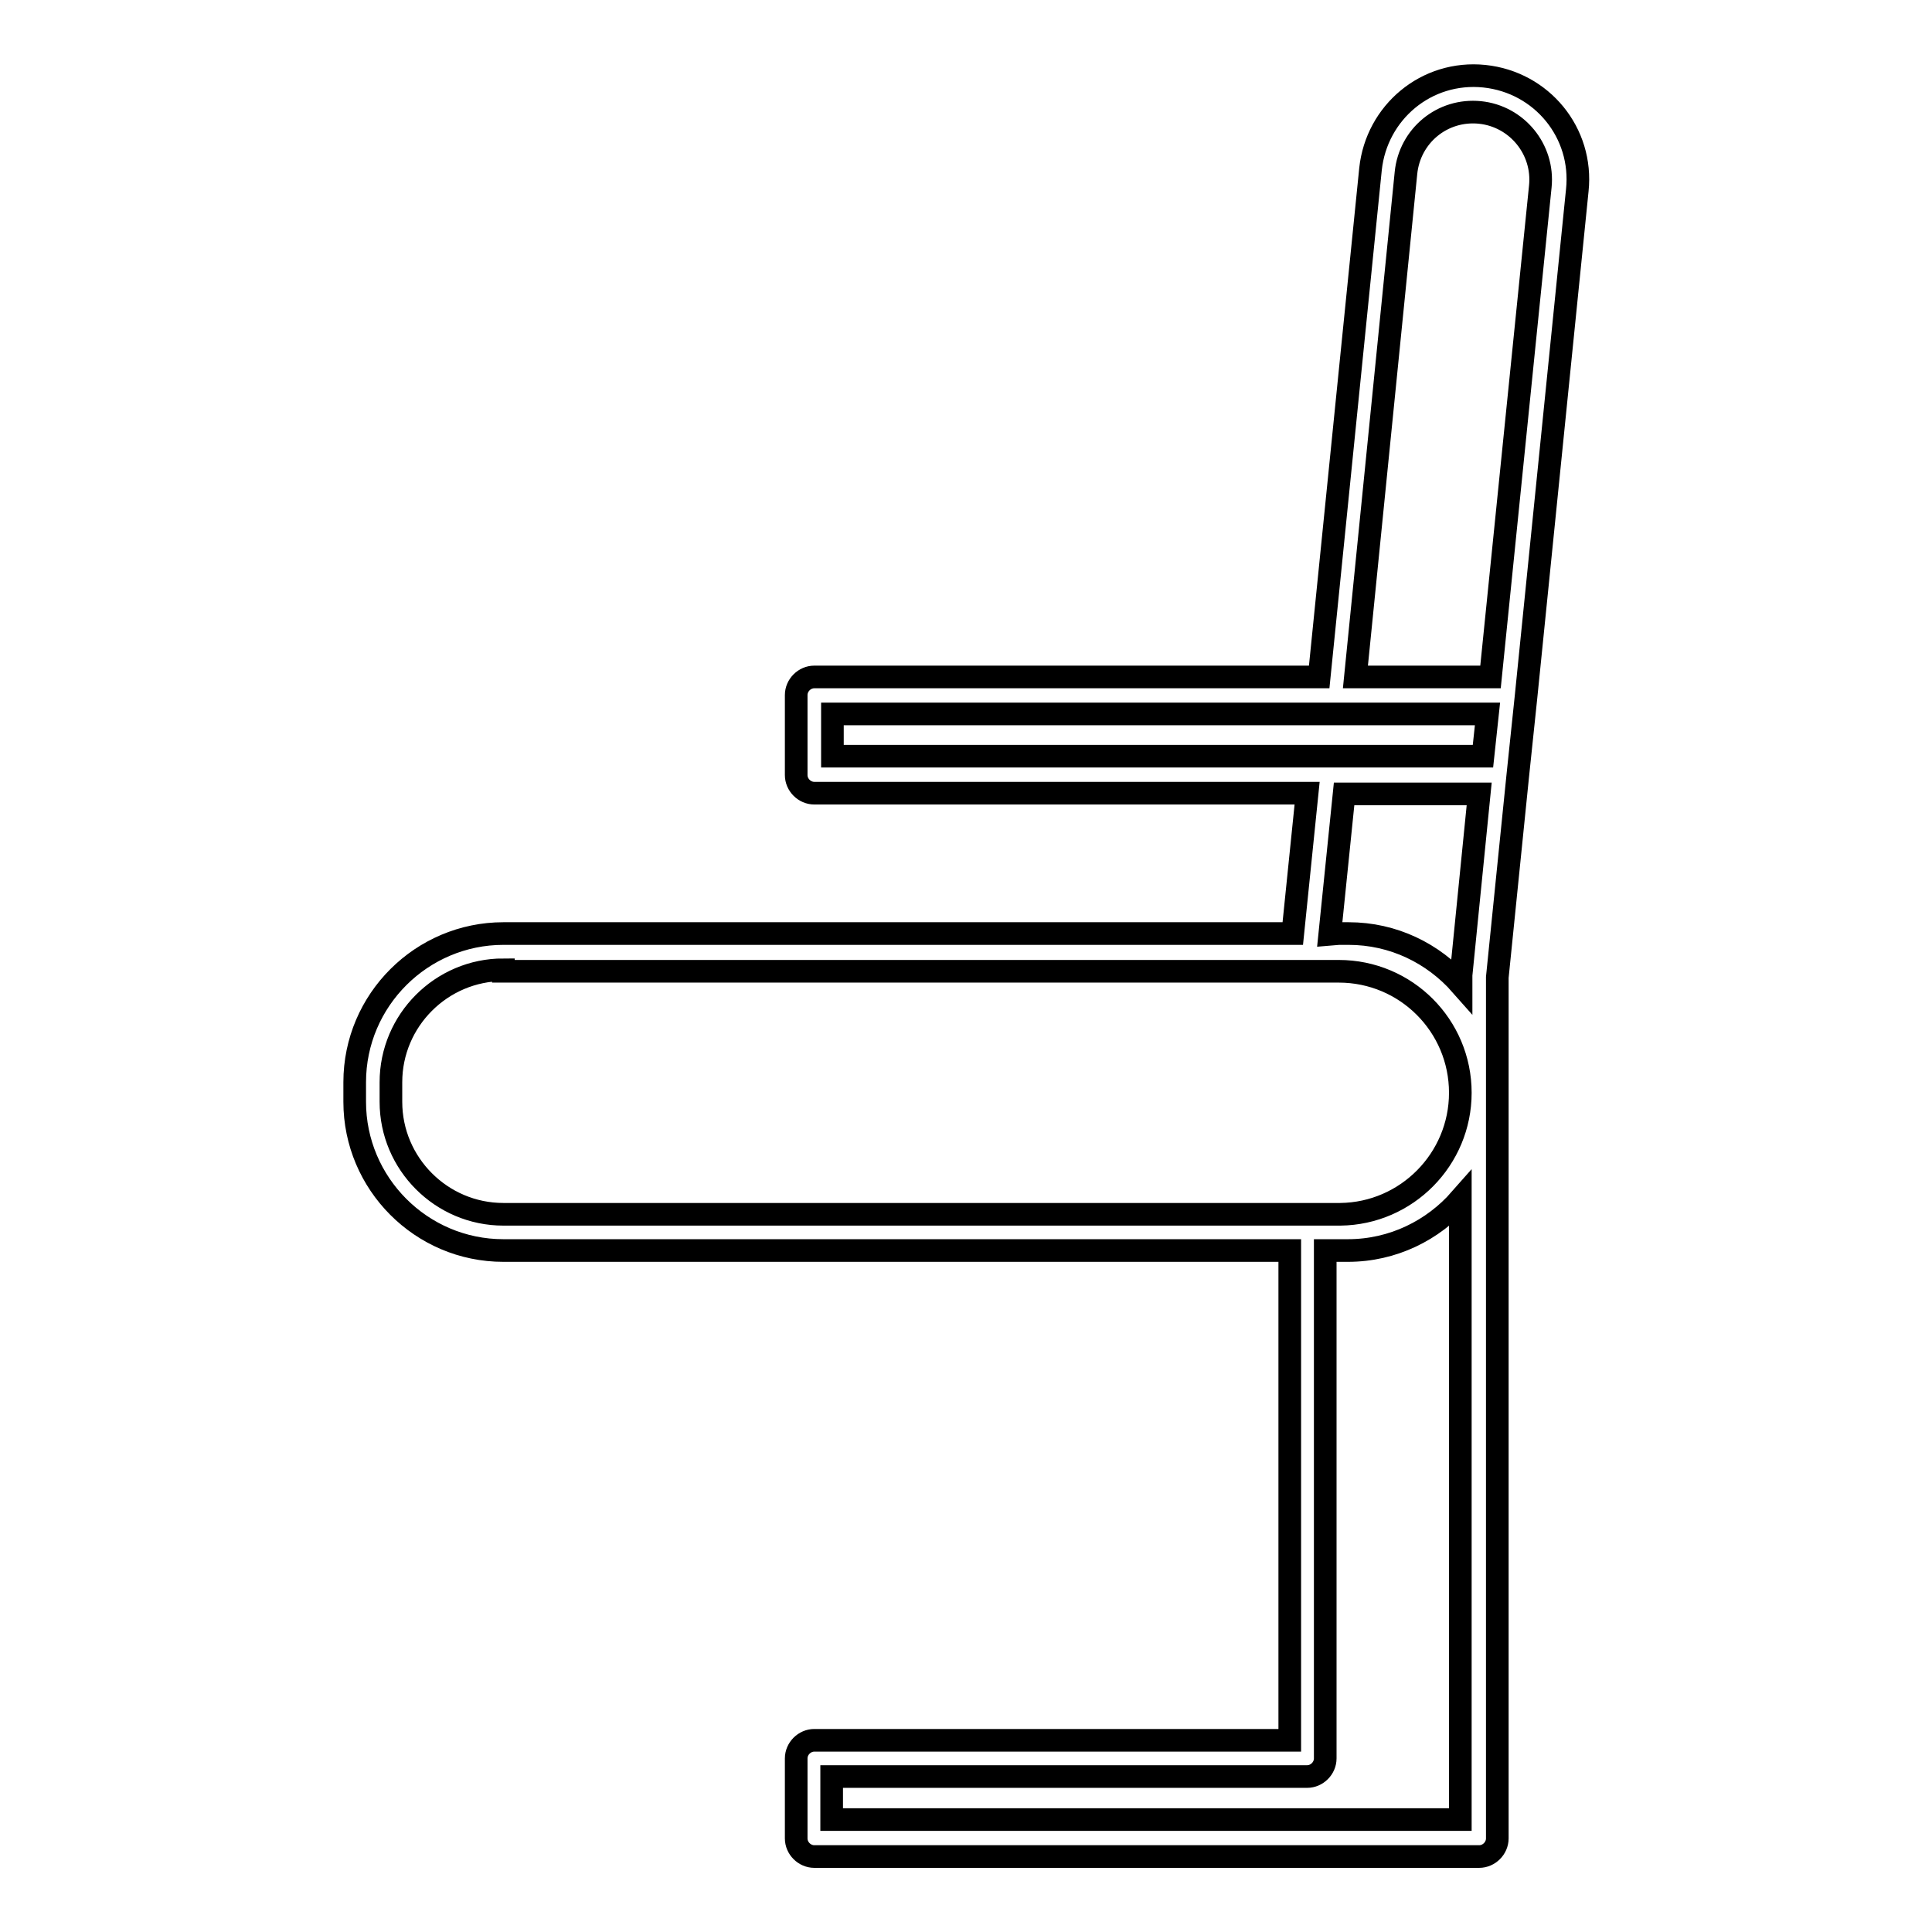
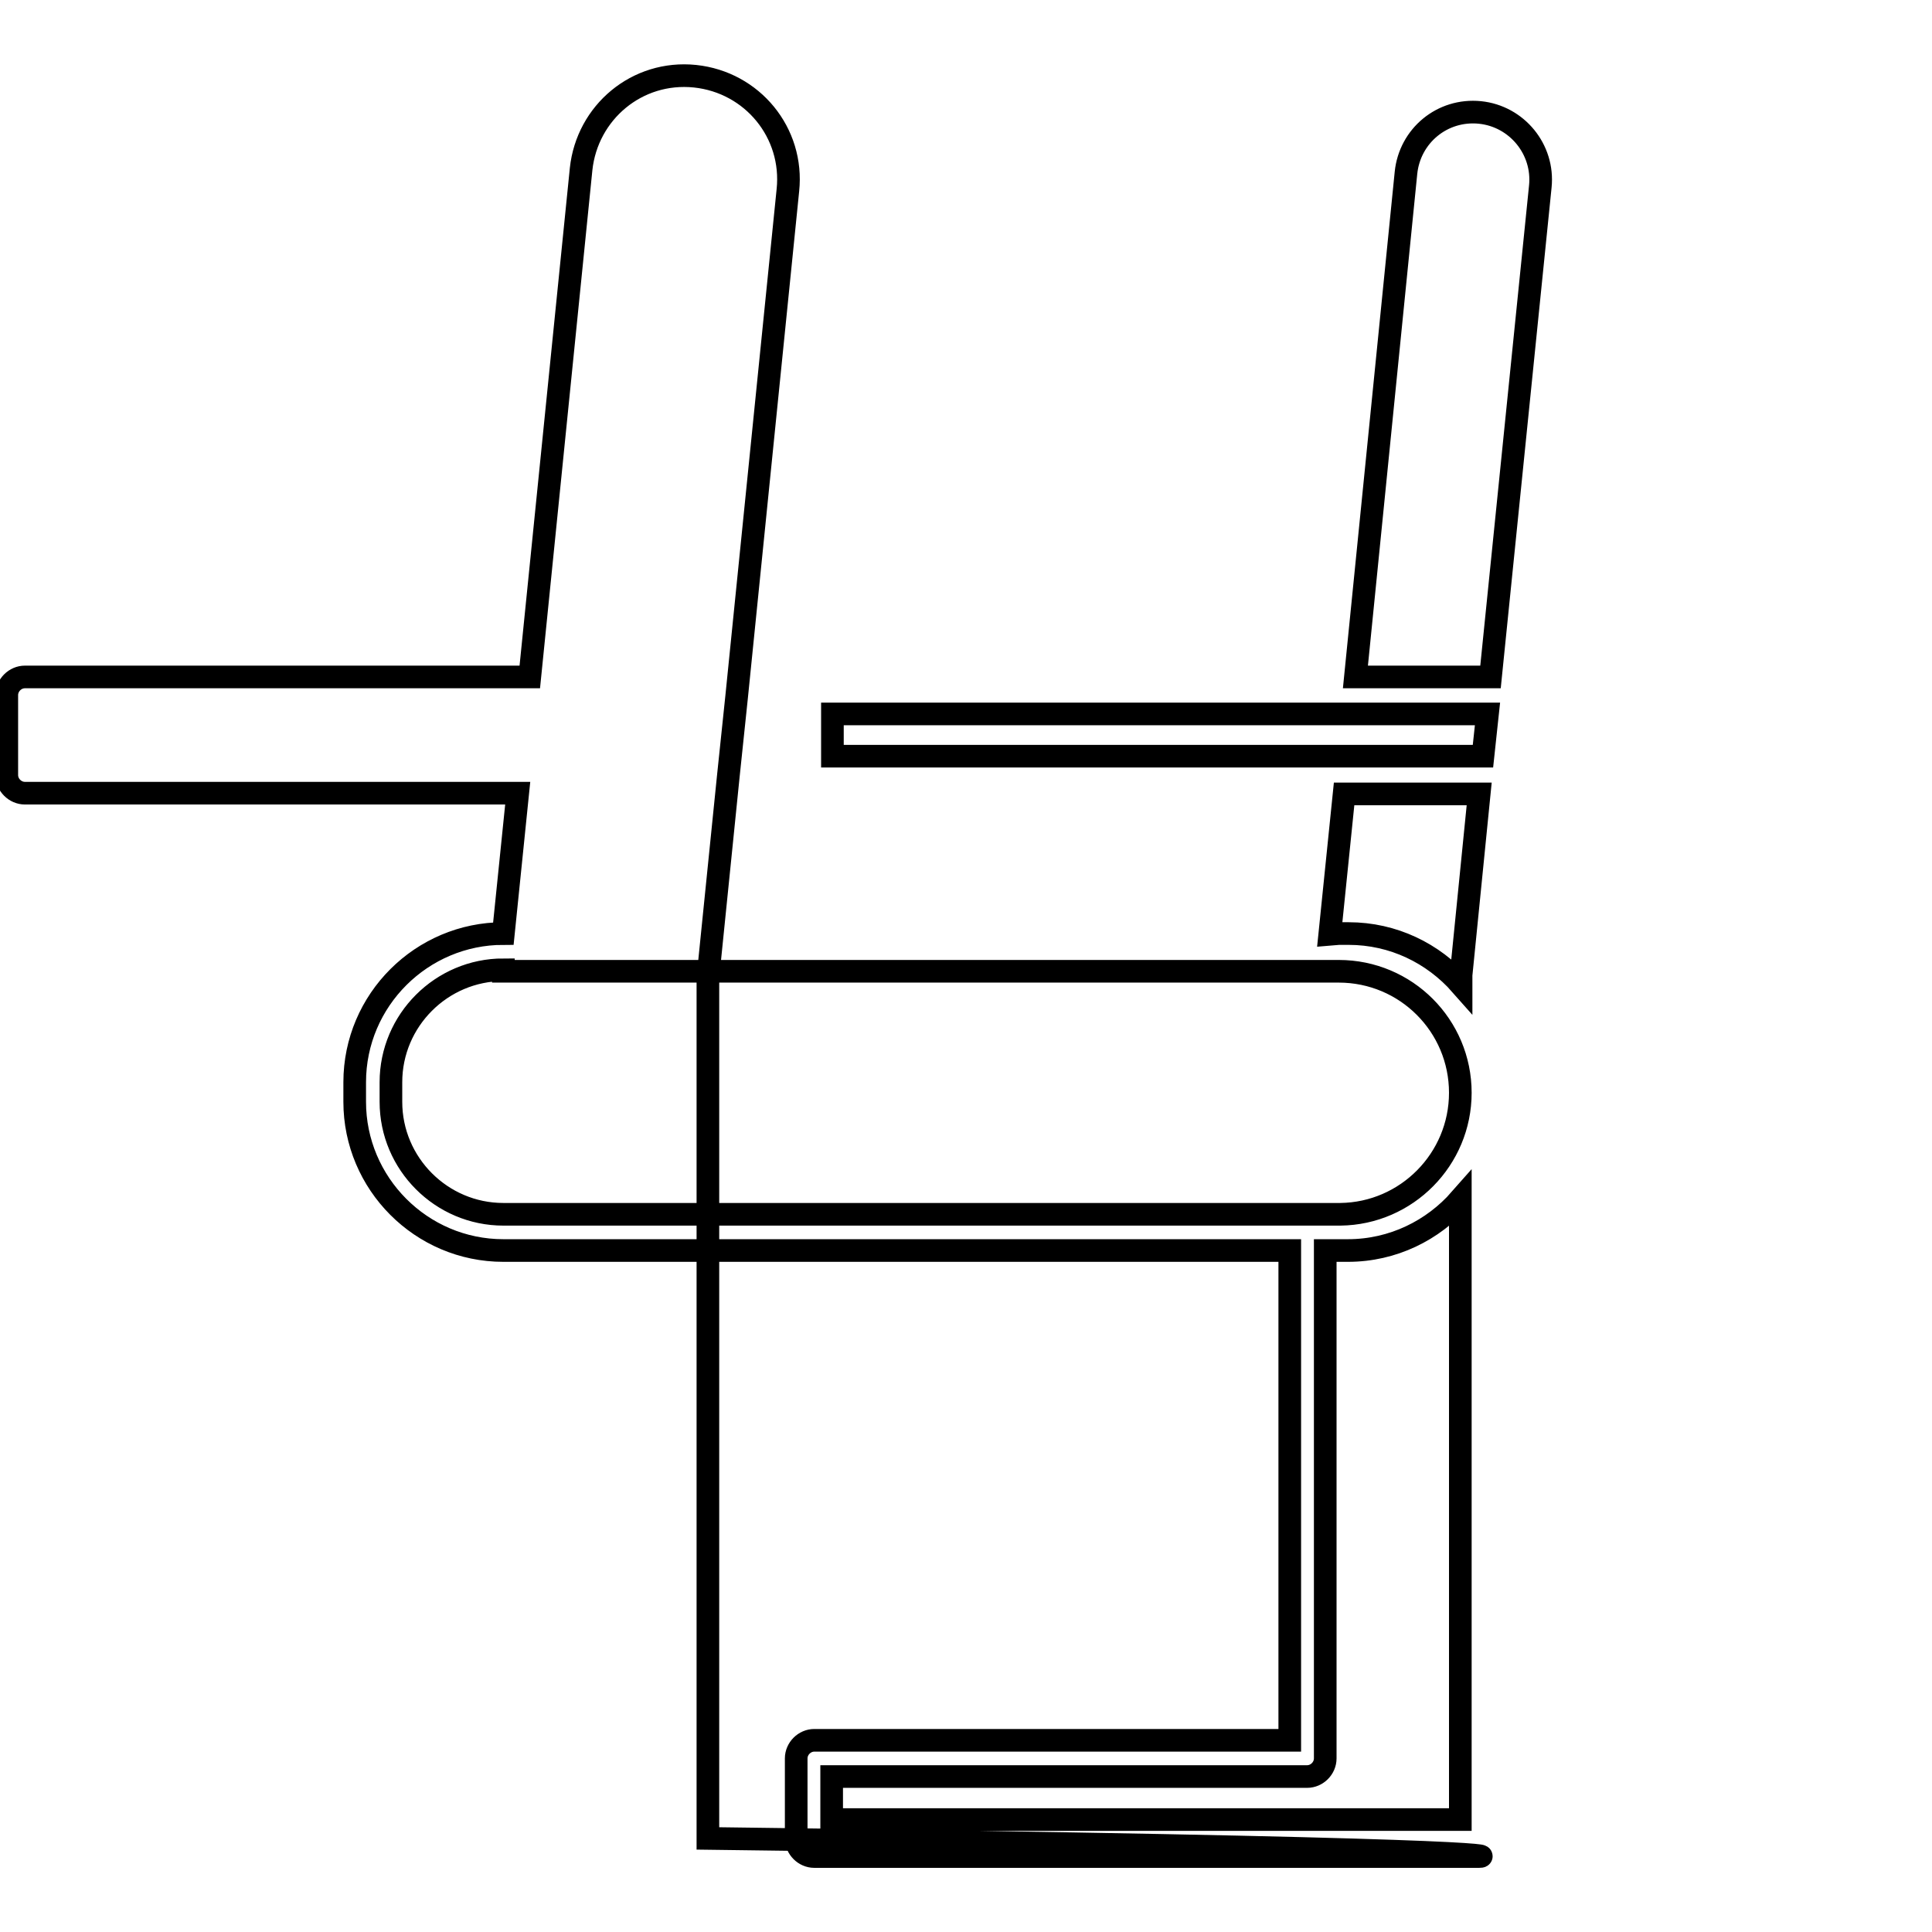
<svg xmlns="http://www.w3.org/2000/svg" version="1.1" x="0px" y="0px" viewBox="0 0 256 256" enable-background="new 0 0 256 256" xml:space="preserve">
  <g>
    <g>
-       <path stroke-width="3" fill-opacity="0" stroke="#000000" d="M196,246h-88.1c-1.3,0-2.4-1.1-2.4-2.4V233c0-1.3,1.1-2.4,2.4-2.4h63v-64.9H66.7c-10.9,0-19.7-8.9-19.7-19.7v-2.6c0-10.9,8.9-19.7,19.7-19.7h104.6l1.9-18.6h-65.3c-1.3,0-2.4-1.1-2.4-2.4V92.1c0-1.3,1.1-2.4,2.4-2.4h66.9l6.8-67.3c0.8-7.5,7.4-13.1,15.1-12.3c7.6,0.8,13.1,7.5,12.3,15.1l-6.8,67.2l0,0l-1.1,10.5l0,0l-2.7,26.6v114.1C198.4,244.9,197.3,246,196,246z M110.3,241.1h83.2v-82.2c-3.6,4.1-8.9,6.8-14.9,6.8h-3V233c0,1.3-1.1,2.4-2.4,2.4h-63V241.1L110.3,241.1z M66.7,128.5c-8.2,0-14.9,6.7-14.9,14.9v2.6c0,8.2,6.7,14.9,14.9,14.9h110.9c8.8-0.1,15.9-7.3,15.9-16.1c0-8.9-7.2-16.1-16.1-16.1H66.7L66.7,128.5z M177.4,123.7h1.3c5.9,0,11.2,2.6,14.9,6.8v-1.1c0-0.1,0-0.2,0-0.2l2.4-24h-17.9l-1.9,18.6L177.4,123.7L177.4,123.7z M175.9,100.2h20.6l0.6-5.6h-86.8v5.6H175.9z M179.6,89.7h17.9l6.6-65c0.5-4.9-3.1-9.3-8-9.8c-5-0.5-9.3,3.1-9.8,8L179.6,89.7z" />
+       <path stroke-width="3" fill-opacity="0" stroke="#000000" d="M196,246h-88.1c-1.3,0-2.4-1.1-2.4-2.4V233c0-1.3,1.1-2.4,2.4-2.4h63v-64.9H66.7c-10.9,0-19.7-8.9-19.7-19.7v-2.6c0-10.9,8.9-19.7,19.7-19.7l1.9-18.6h-65.3c-1.3,0-2.4-1.1-2.4-2.4V92.1c0-1.3,1.1-2.4,2.4-2.4h66.9l6.8-67.3c0.8-7.5,7.4-13.1,15.1-12.3c7.6,0.8,13.1,7.5,12.3,15.1l-6.8,67.2l0,0l-1.1,10.5l0,0l-2.7,26.6v114.1C198.4,244.9,197.3,246,196,246z M110.3,241.1h83.2v-82.2c-3.6,4.1-8.9,6.8-14.9,6.8h-3V233c0,1.3-1.1,2.4-2.4,2.4h-63V241.1L110.3,241.1z M66.7,128.5c-8.2,0-14.9,6.7-14.9,14.9v2.6c0,8.2,6.7,14.9,14.9,14.9h110.9c8.8-0.1,15.9-7.3,15.9-16.1c0-8.9-7.2-16.1-16.1-16.1H66.7L66.7,128.5z M177.4,123.7h1.3c5.9,0,11.2,2.6,14.9,6.8v-1.1c0-0.1,0-0.2,0-0.2l2.4-24h-17.9l-1.9,18.6L177.4,123.7L177.4,123.7z M175.9,100.2h20.6l0.6-5.6h-86.8v5.6H175.9z M179.6,89.7h17.9l6.6-65c0.5-4.9-3.1-9.3-8-9.8c-5-0.5-9.3,3.1-9.8,8L179.6,89.7z" />
      <g />
      <g />
      <g />
      <g />
      <g />
      <g />
      <g />
      <g />
      <g />
      <g />
      <g />
      <g />
      <g />
      <g />
      <g />
    </g>
  </g>
</svg>